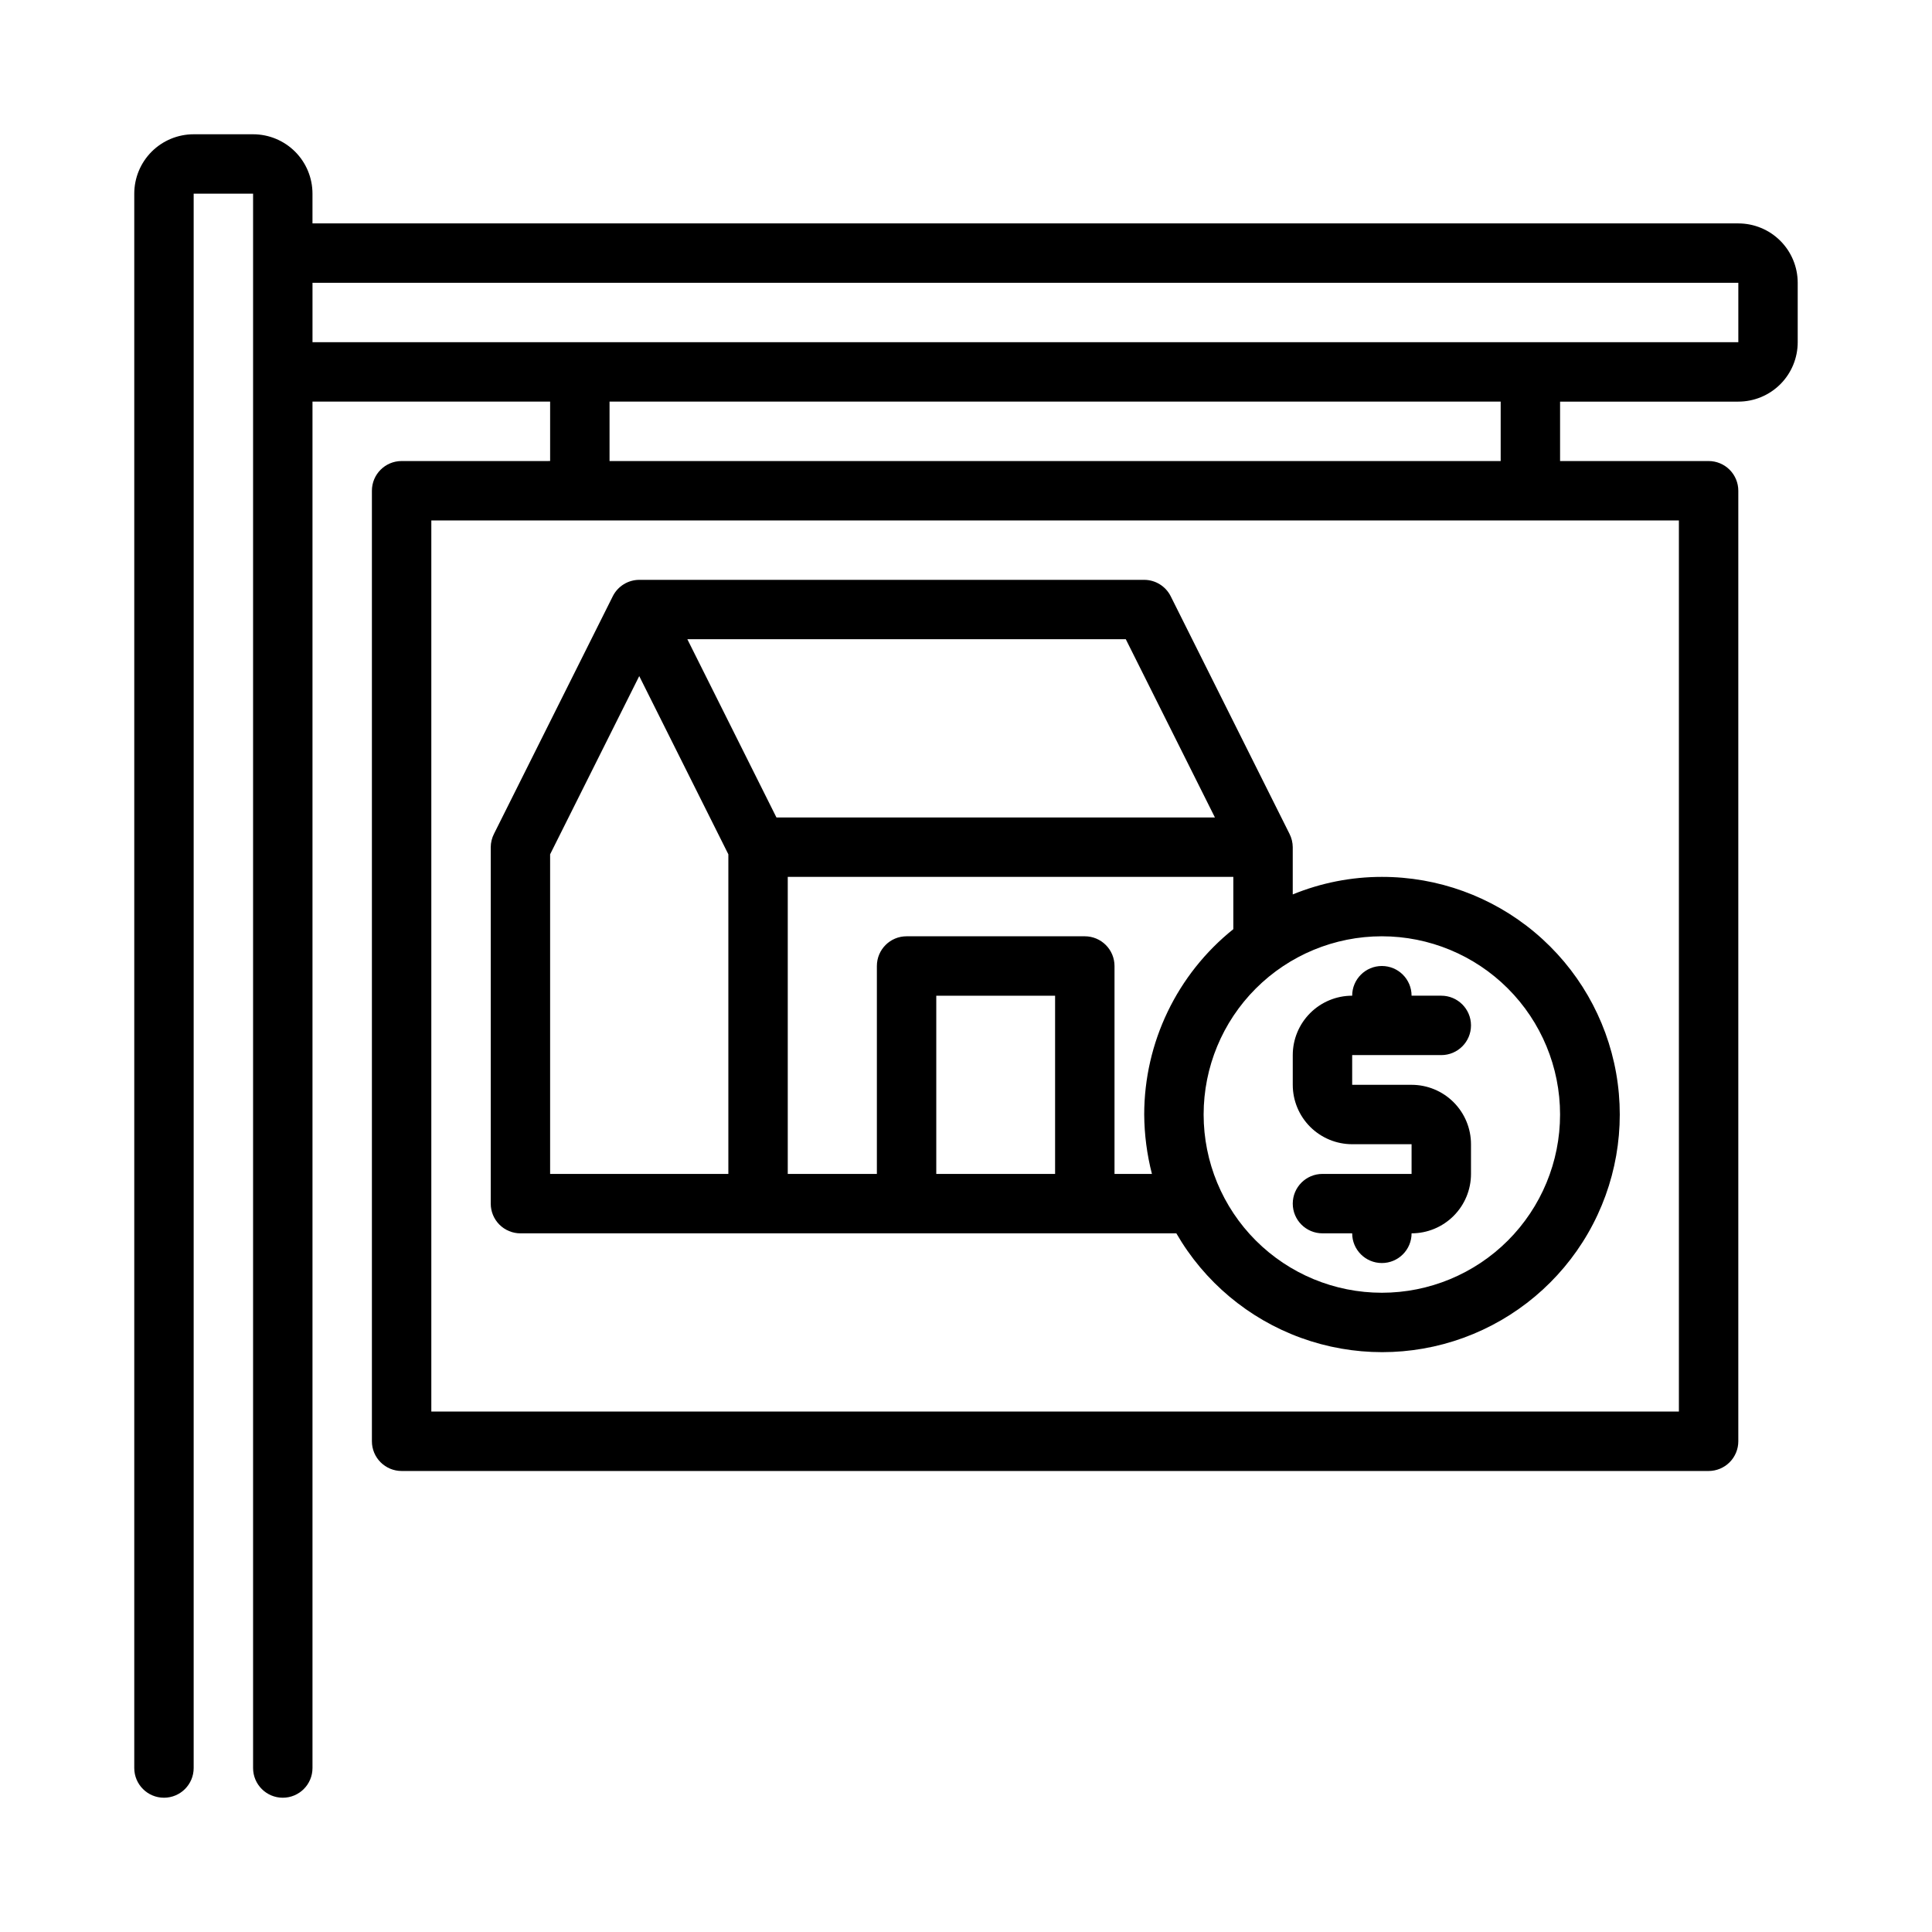
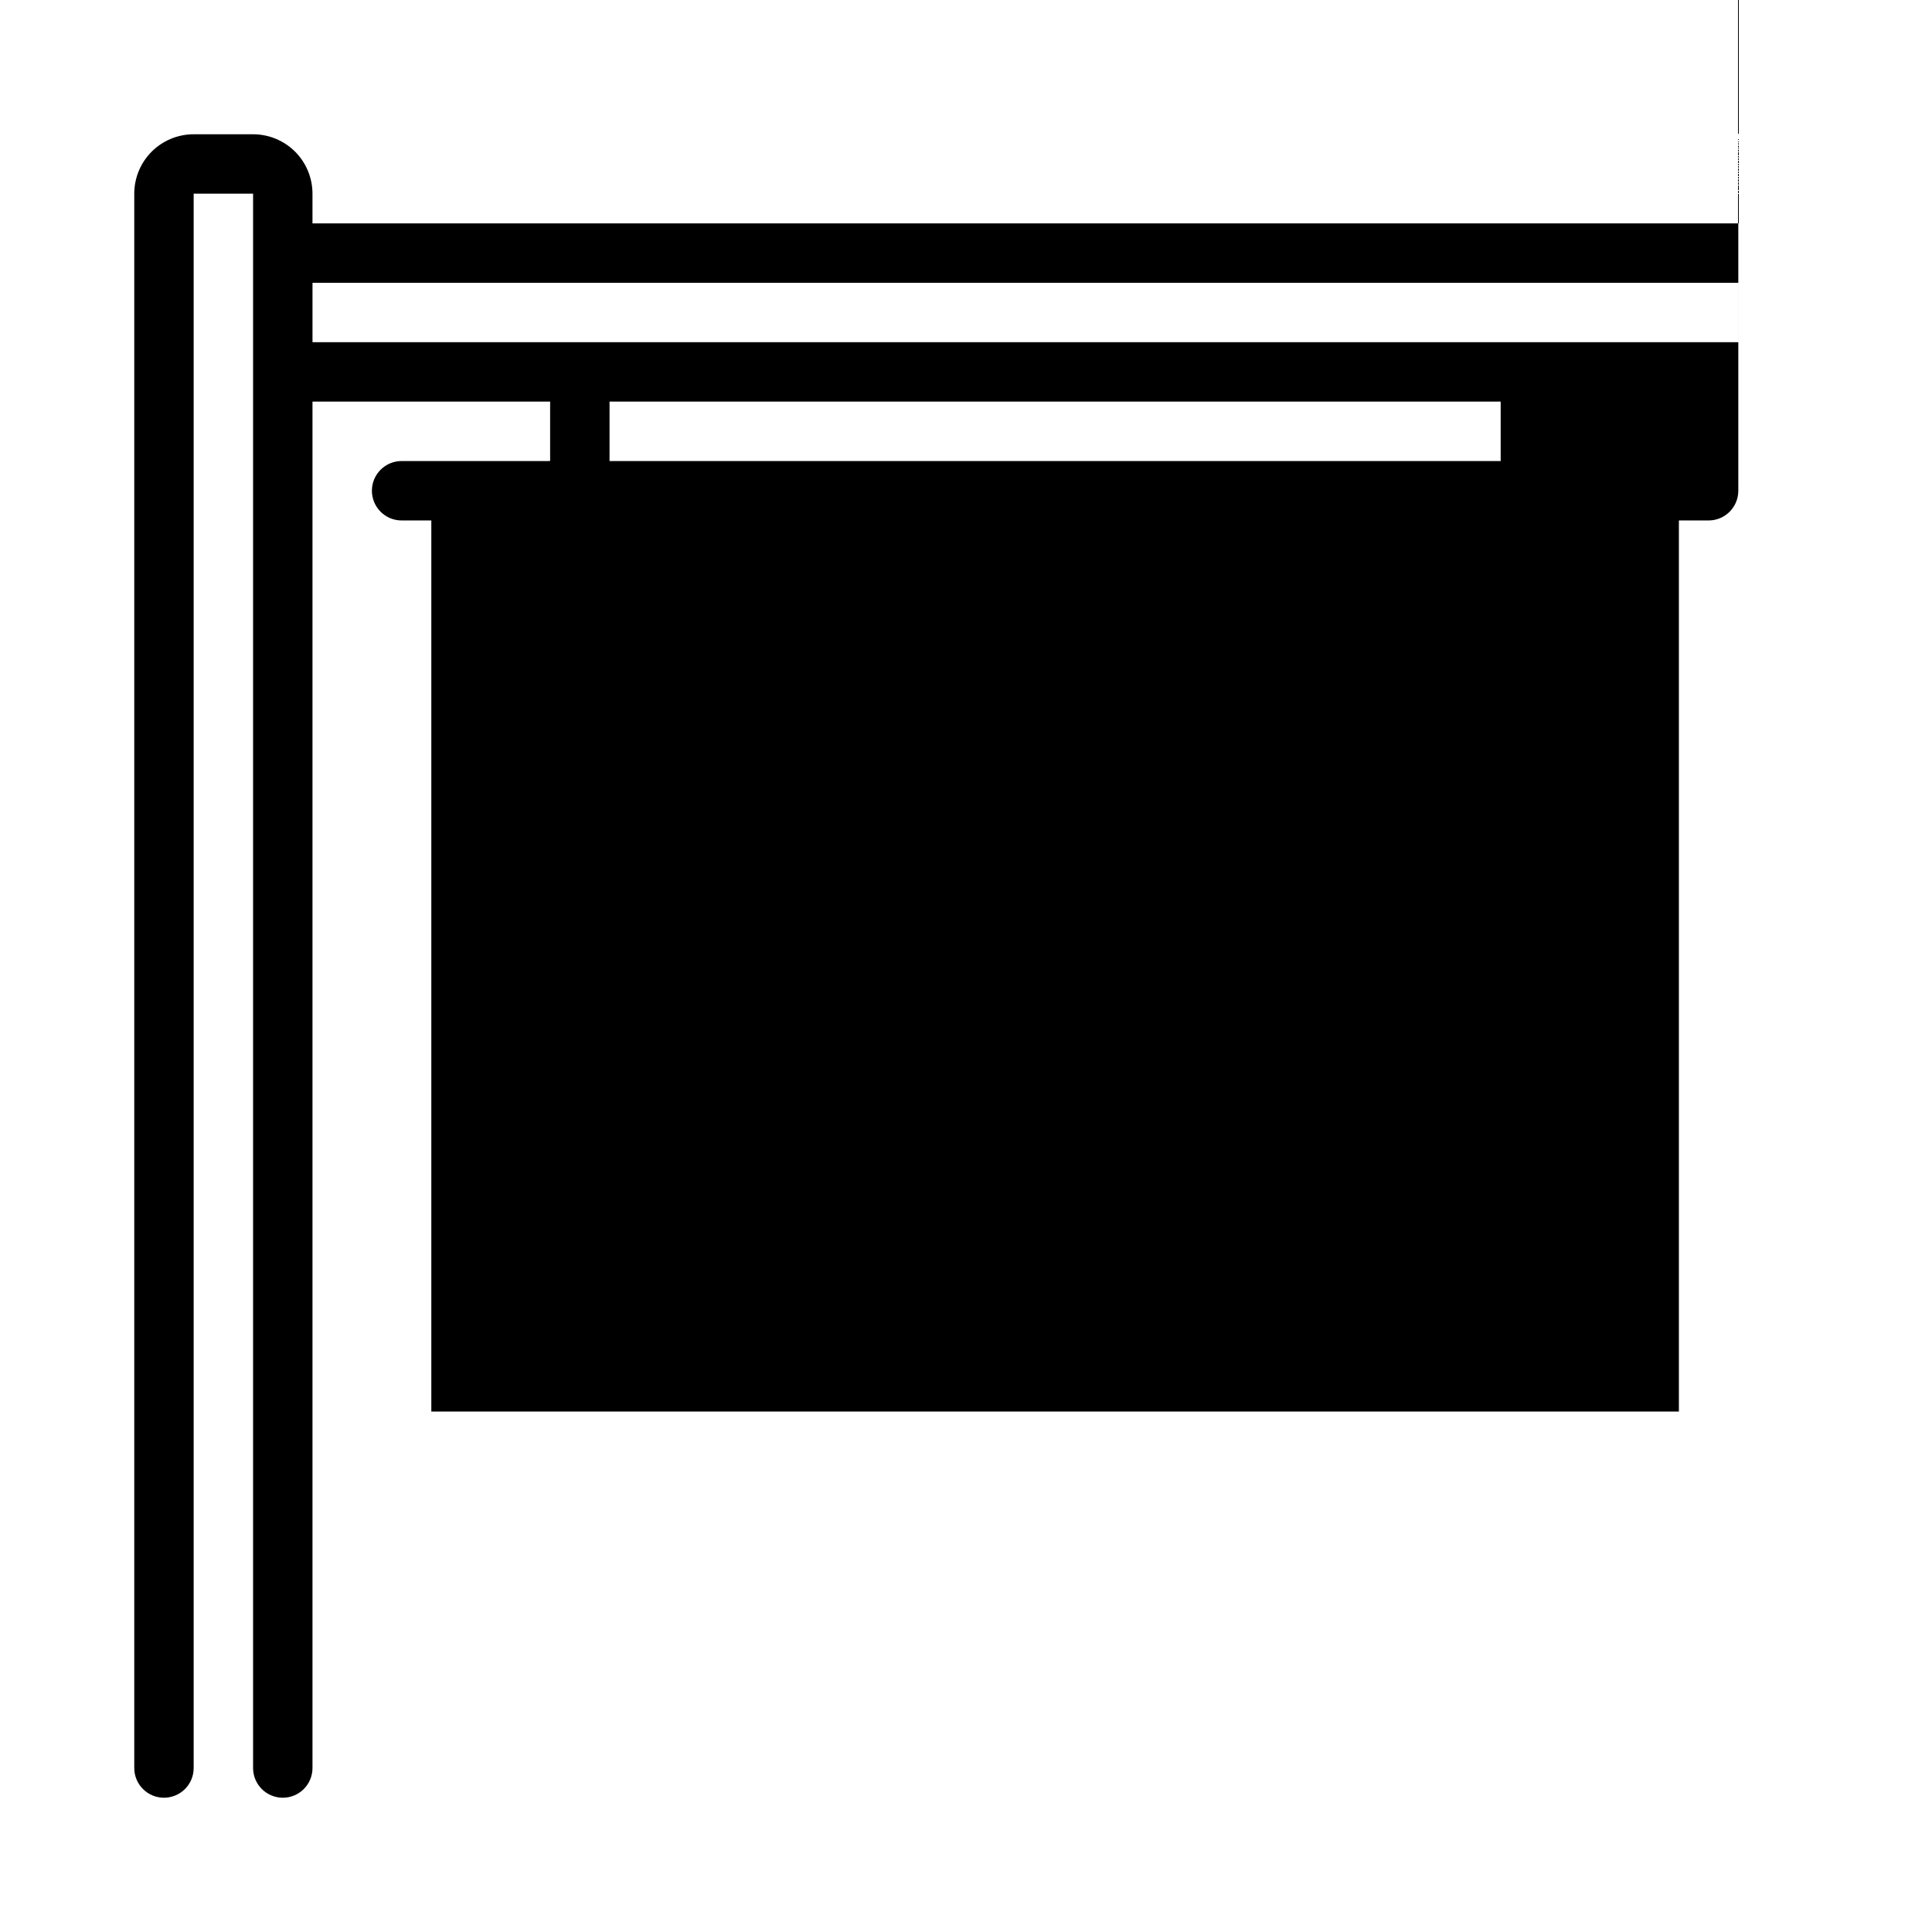
<svg xmlns="http://www.w3.org/2000/svg" fill="#000000" width="800px" height="800px" version="1.1" viewBox="144 144 512 512">
  <g>
-     <path d="m604.67 203.2h-377.86v-7.875c0-4.176-1.656-8.18-4.609-11.133-2.953-2.949-6.957-4.609-11.133-4.609h-15.746c-4.176 0-8.18 1.66-11.133 4.609-2.949 2.953-4.609 6.957-4.609 11.133v417.22c0 4.348 3.523 7.871 7.871 7.871s7.871-3.523 7.871-7.871v-417.22h15.746v417.22c0 4.348 3.523 7.871 7.871 7.871s7.871-3.523 7.871-7.871v-362.11h62.977v15.742l-39.359 0.004c-4.348 0-7.871 3.523-7.871 7.871v251.9c0 2.09 0.828 4.09 2.305 5.566 1.477 1.477 3.481 2.309 5.566 2.309h346.37c2.086 0 4.09-0.832 5.566-2.309 1.473-1.477 2.305-3.477 2.305-5.566v-251.9c0-2.09-0.832-4.09-2.305-5.566-1.477-1.477-3.481-2.305-5.566-2.305h-39.363v-15.746h47.234c4.176 0 8.18-1.66 11.133-4.609 2.953-2.953 4.609-6.957 4.609-11.133v-15.746c0-4.176-1.656-8.18-4.609-11.133-2.953-2.953-6.957-4.609-11.133-4.609zm-15.746 314.88h-330.62v-236.16h330.62zm-47.23-251.9h-236.16v-15.746h236.16zm-314.88-31.488v-15.746h377.86v15.742z" />
-     <path d="m502.34 407.87c-4.176 0-8.18 1.656-11.133 4.609s-4.613 6.957-4.613 11.133v7.875c0 4.176 1.66 8.18 4.613 11.133 2.953 2.949 6.957 4.609 11.133 4.609h15.742v7.871h-23.617c-4.348 0-7.871 3.527-7.871 7.875 0 4.348 3.523 7.871 7.871 7.871h7.875c0 4.348 3.523 7.871 7.871 7.871 4.348 0 7.871-3.523 7.871-7.871 4.176 0 8.18-1.66 11.133-4.613 2.953-2.953 4.613-6.957 4.613-11.133v-7.871c0-4.176-1.66-8.18-4.613-11.133-2.953-2.953-6.957-4.609-11.133-4.609h-15.742v-7.875h23.617-0.004c4.348 0 7.875-3.523 7.875-7.871 0-4.348-3.527-7.871-7.875-7.871h-7.871c0-4.348-3.523-7.871-7.871-7.871-4.348 0-7.871 3.523-7.871 7.871z" />
+     <path d="m604.67 203.2h-377.86v-7.875c0-4.176-1.656-8.18-4.609-11.133-2.953-2.949-6.957-4.609-11.133-4.609h-15.746c-4.176 0-8.18 1.66-11.133 4.609-2.949 2.953-4.609 6.957-4.609 11.133v417.22c0 4.348 3.523 7.871 7.871 7.871s7.871-3.523 7.871-7.871v-417.22h15.746v417.22c0 4.348 3.523 7.871 7.871 7.871s7.871-3.523 7.871-7.871v-362.11h62.977v15.742l-39.359 0.004c-4.348 0-7.871 3.523-7.871 7.871c0 2.09 0.828 4.09 2.305 5.566 1.477 1.477 3.481 2.309 5.566 2.309h346.37c2.086 0 4.09-0.832 5.566-2.309 1.473-1.477 2.305-3.477 2.305-5.566v-251.9c0-2.09-0.832-4.09-2.305-5.566-1.477-1.477-3.481-2.305-5.566-2.305h-39.363v-15.746h47.234c4.176 0 8.18-1.66 11.133-4.609 2.953-2.953 4.609-6.957 4.609-11.133v-15.746c0-4.176-1.656-8.18-4.609-11.133-2.953-2.953-6.957-4.609-11.133-4.609zm-15.746 314.88h-330.62v-236.16h330.62zm-47.23-251.9h-236.16v-15.746h236.16zm-314.88-31.488v-15.746h377.86v15.742z" />
    <path d="m486.59 381.03v-12.516c-0.008-1.234-0.305-2.445-0.863-3.543l-31.488-62.977c-1.336-2.648-4.043-4.32-7.008-4.328h-133.82c-2.965 0.008-5.672 1.68-7.008 4.328l-31.488 62.977c-0.559 1.098-0.855 2.309-0.863 3.543v94.465c0 2.086 0.828 4.09 2.305 5.566 1.477 1.473 3.481 2.305 5.566 2.305h173.82c7.402 12.824 19.09 22.629 33.008 27.691 13.918 5.062 29.176 5.059 43.09-0.008 13.914-5.07 25.598-14.883 32.996-27.711 7.398-12.832 10.035-27.855 7.457-42.441-2.582-14.582-10.223-27.789-21.574-37.297-11.352-9.512-25.695-14.715-40.504-14.699-8.098-0.004-16.121 1.574-23.617 4.644zm-149.57 74.074h-47.234v-84.703l23.617-47.23 23.617 47.23zm-10.863-141.7h116.19l23.617 47.23h-116.2zm97.453 141.7h-31.488v-47.23h31.488zm25.664 0h-9.918v-55.102c0-2.09-0.832-4.09-2.305-5.566-1.477-1.477-3.481-2.309-5.566-2.309h-47.234c-4.348 0-7.871 3.527-7.871 7.875v55.105l-23.617-0.004v-78.719h118.08v13.855c-14.918 11.941-23.605 30.012-23.617 49.121 0.035 5.312 0.723 10.598 2.047 15.742zm108.16-15.742c0 12.527-4.977 24.539-13.832 33.398-8.859 8.855-20.871 13.832-33.398 13.832-12.527 0-24.539-4.977-33.398-13.832-8.859-8.859-13.832-20.871-13.832-33.398s4.973-24.543 13.832-33.398c8.859-8.859 20.871-13.836 33.398-13.836 12.527 0 24.539 4.977 33.398 13.836 8.855 8.855 13.832 20.871 13.832 33.398z" />
  </g>
</svg>